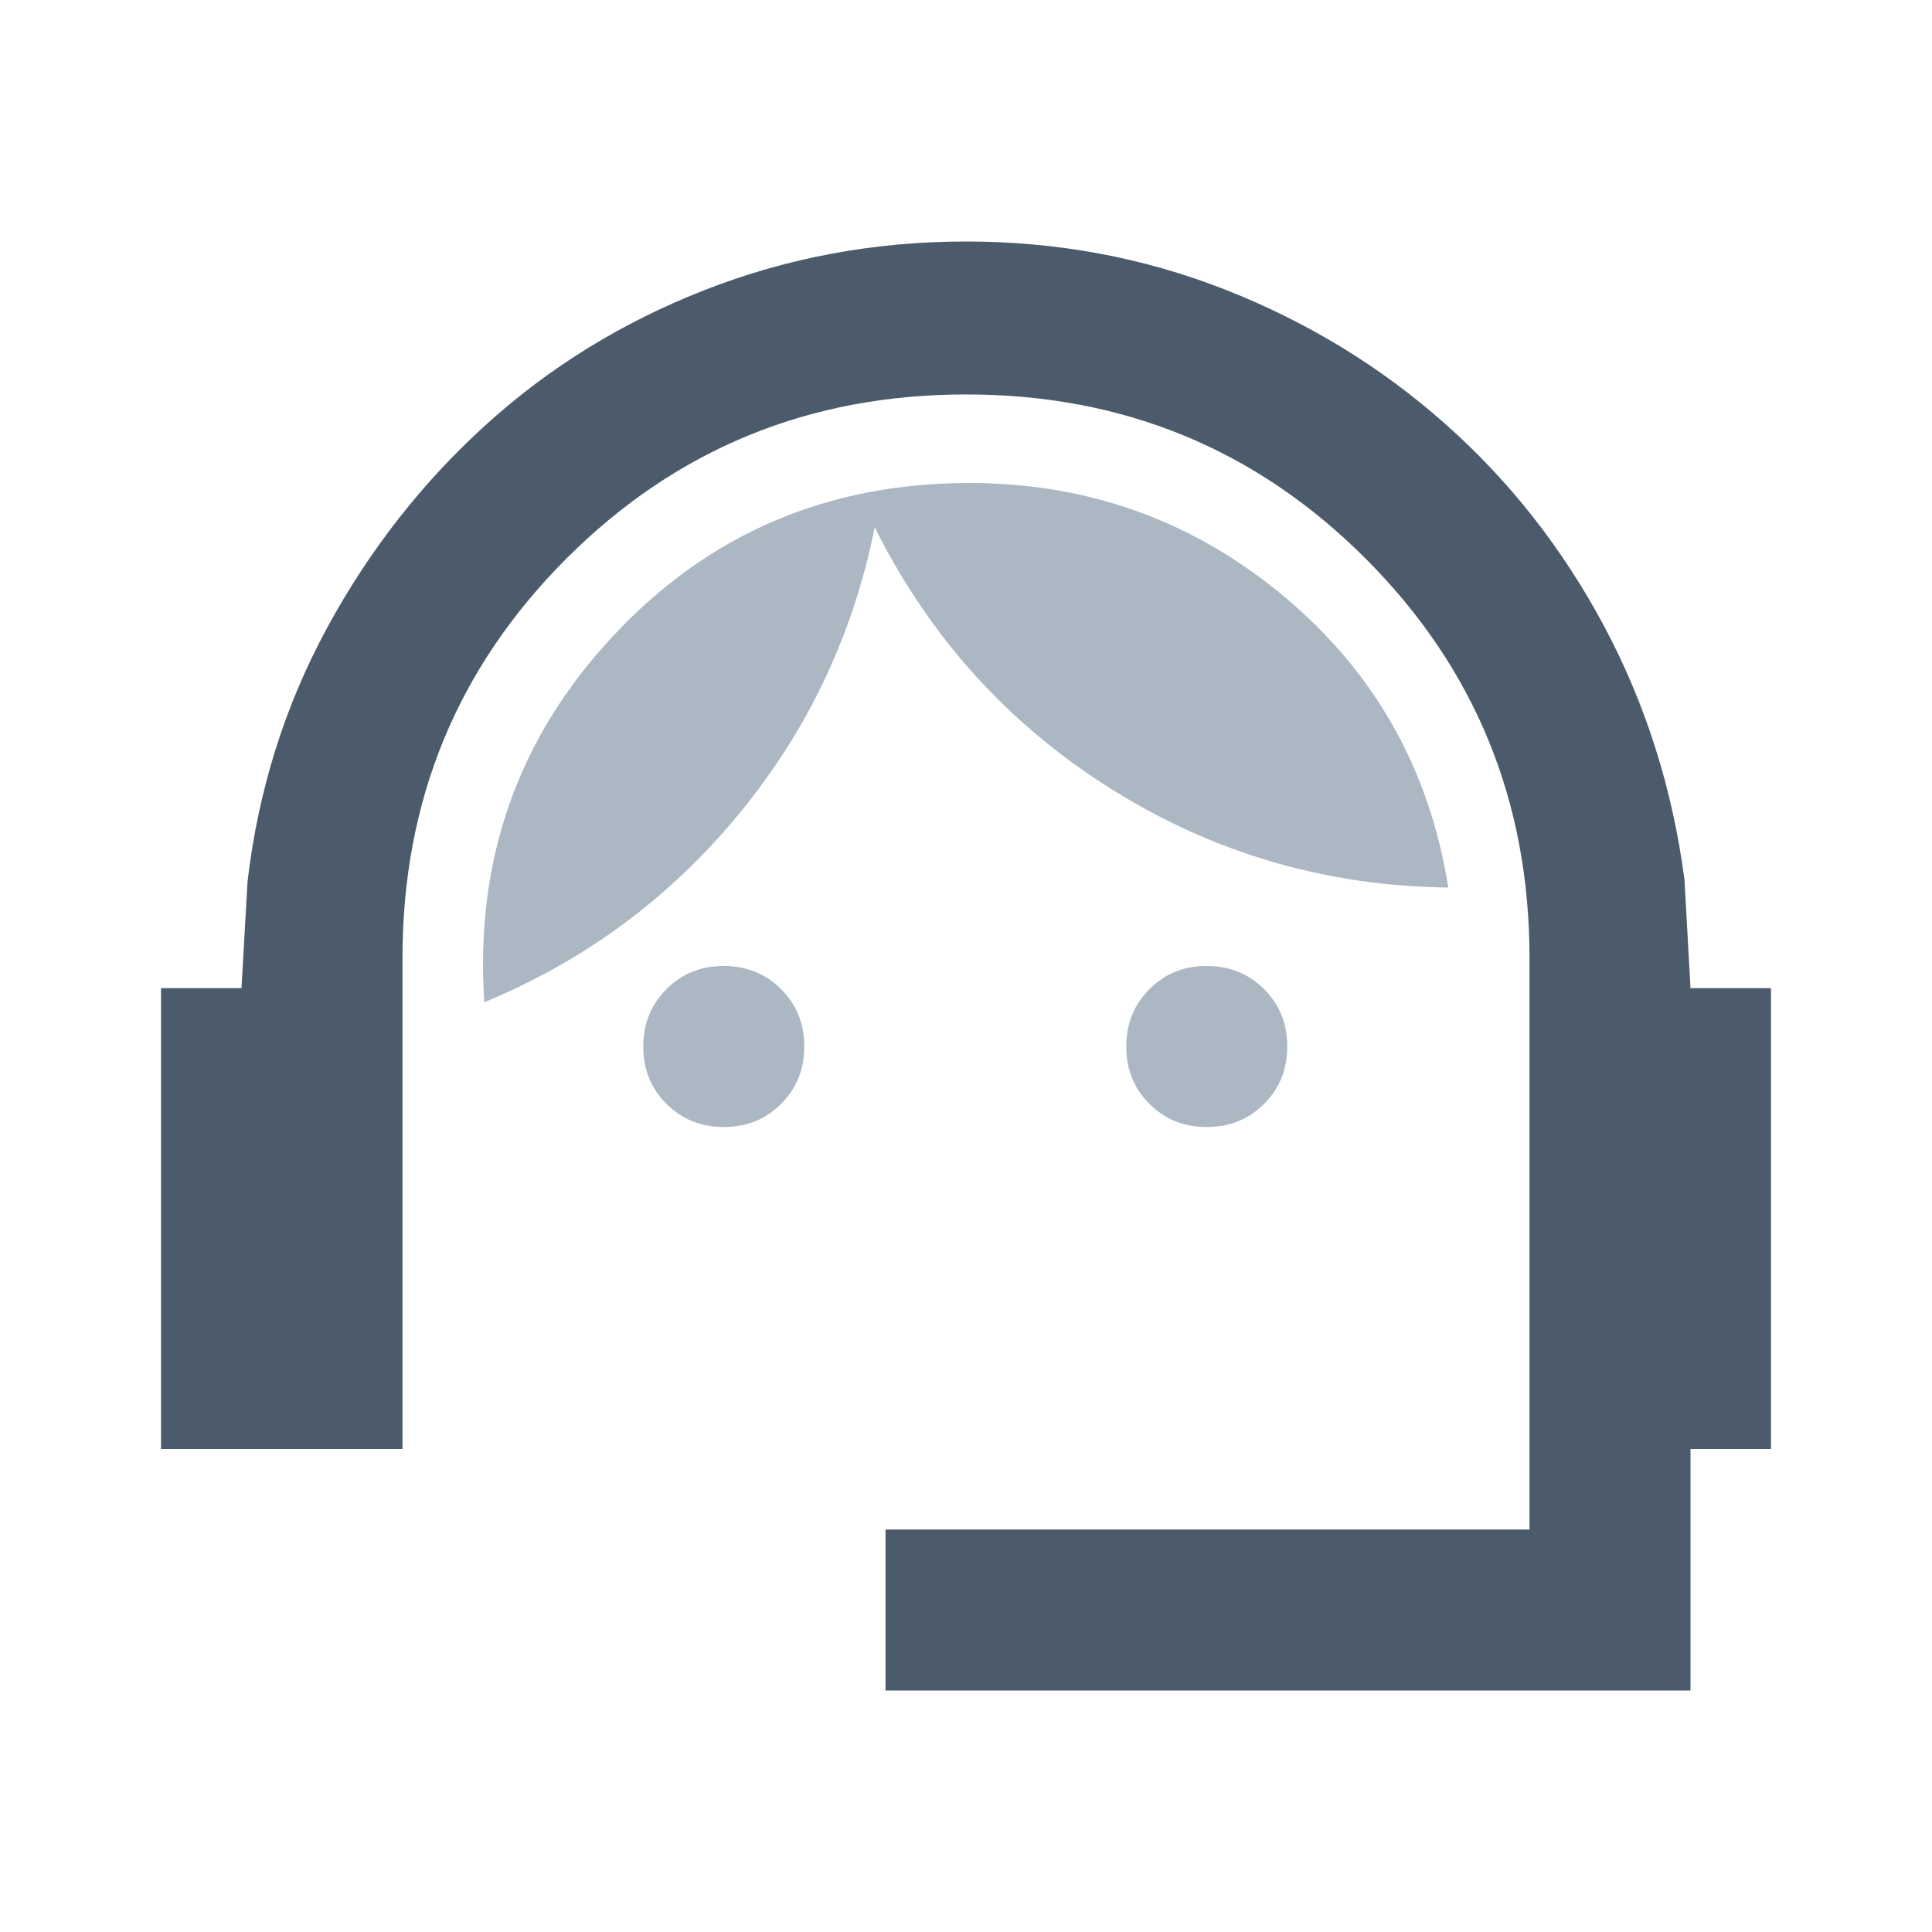
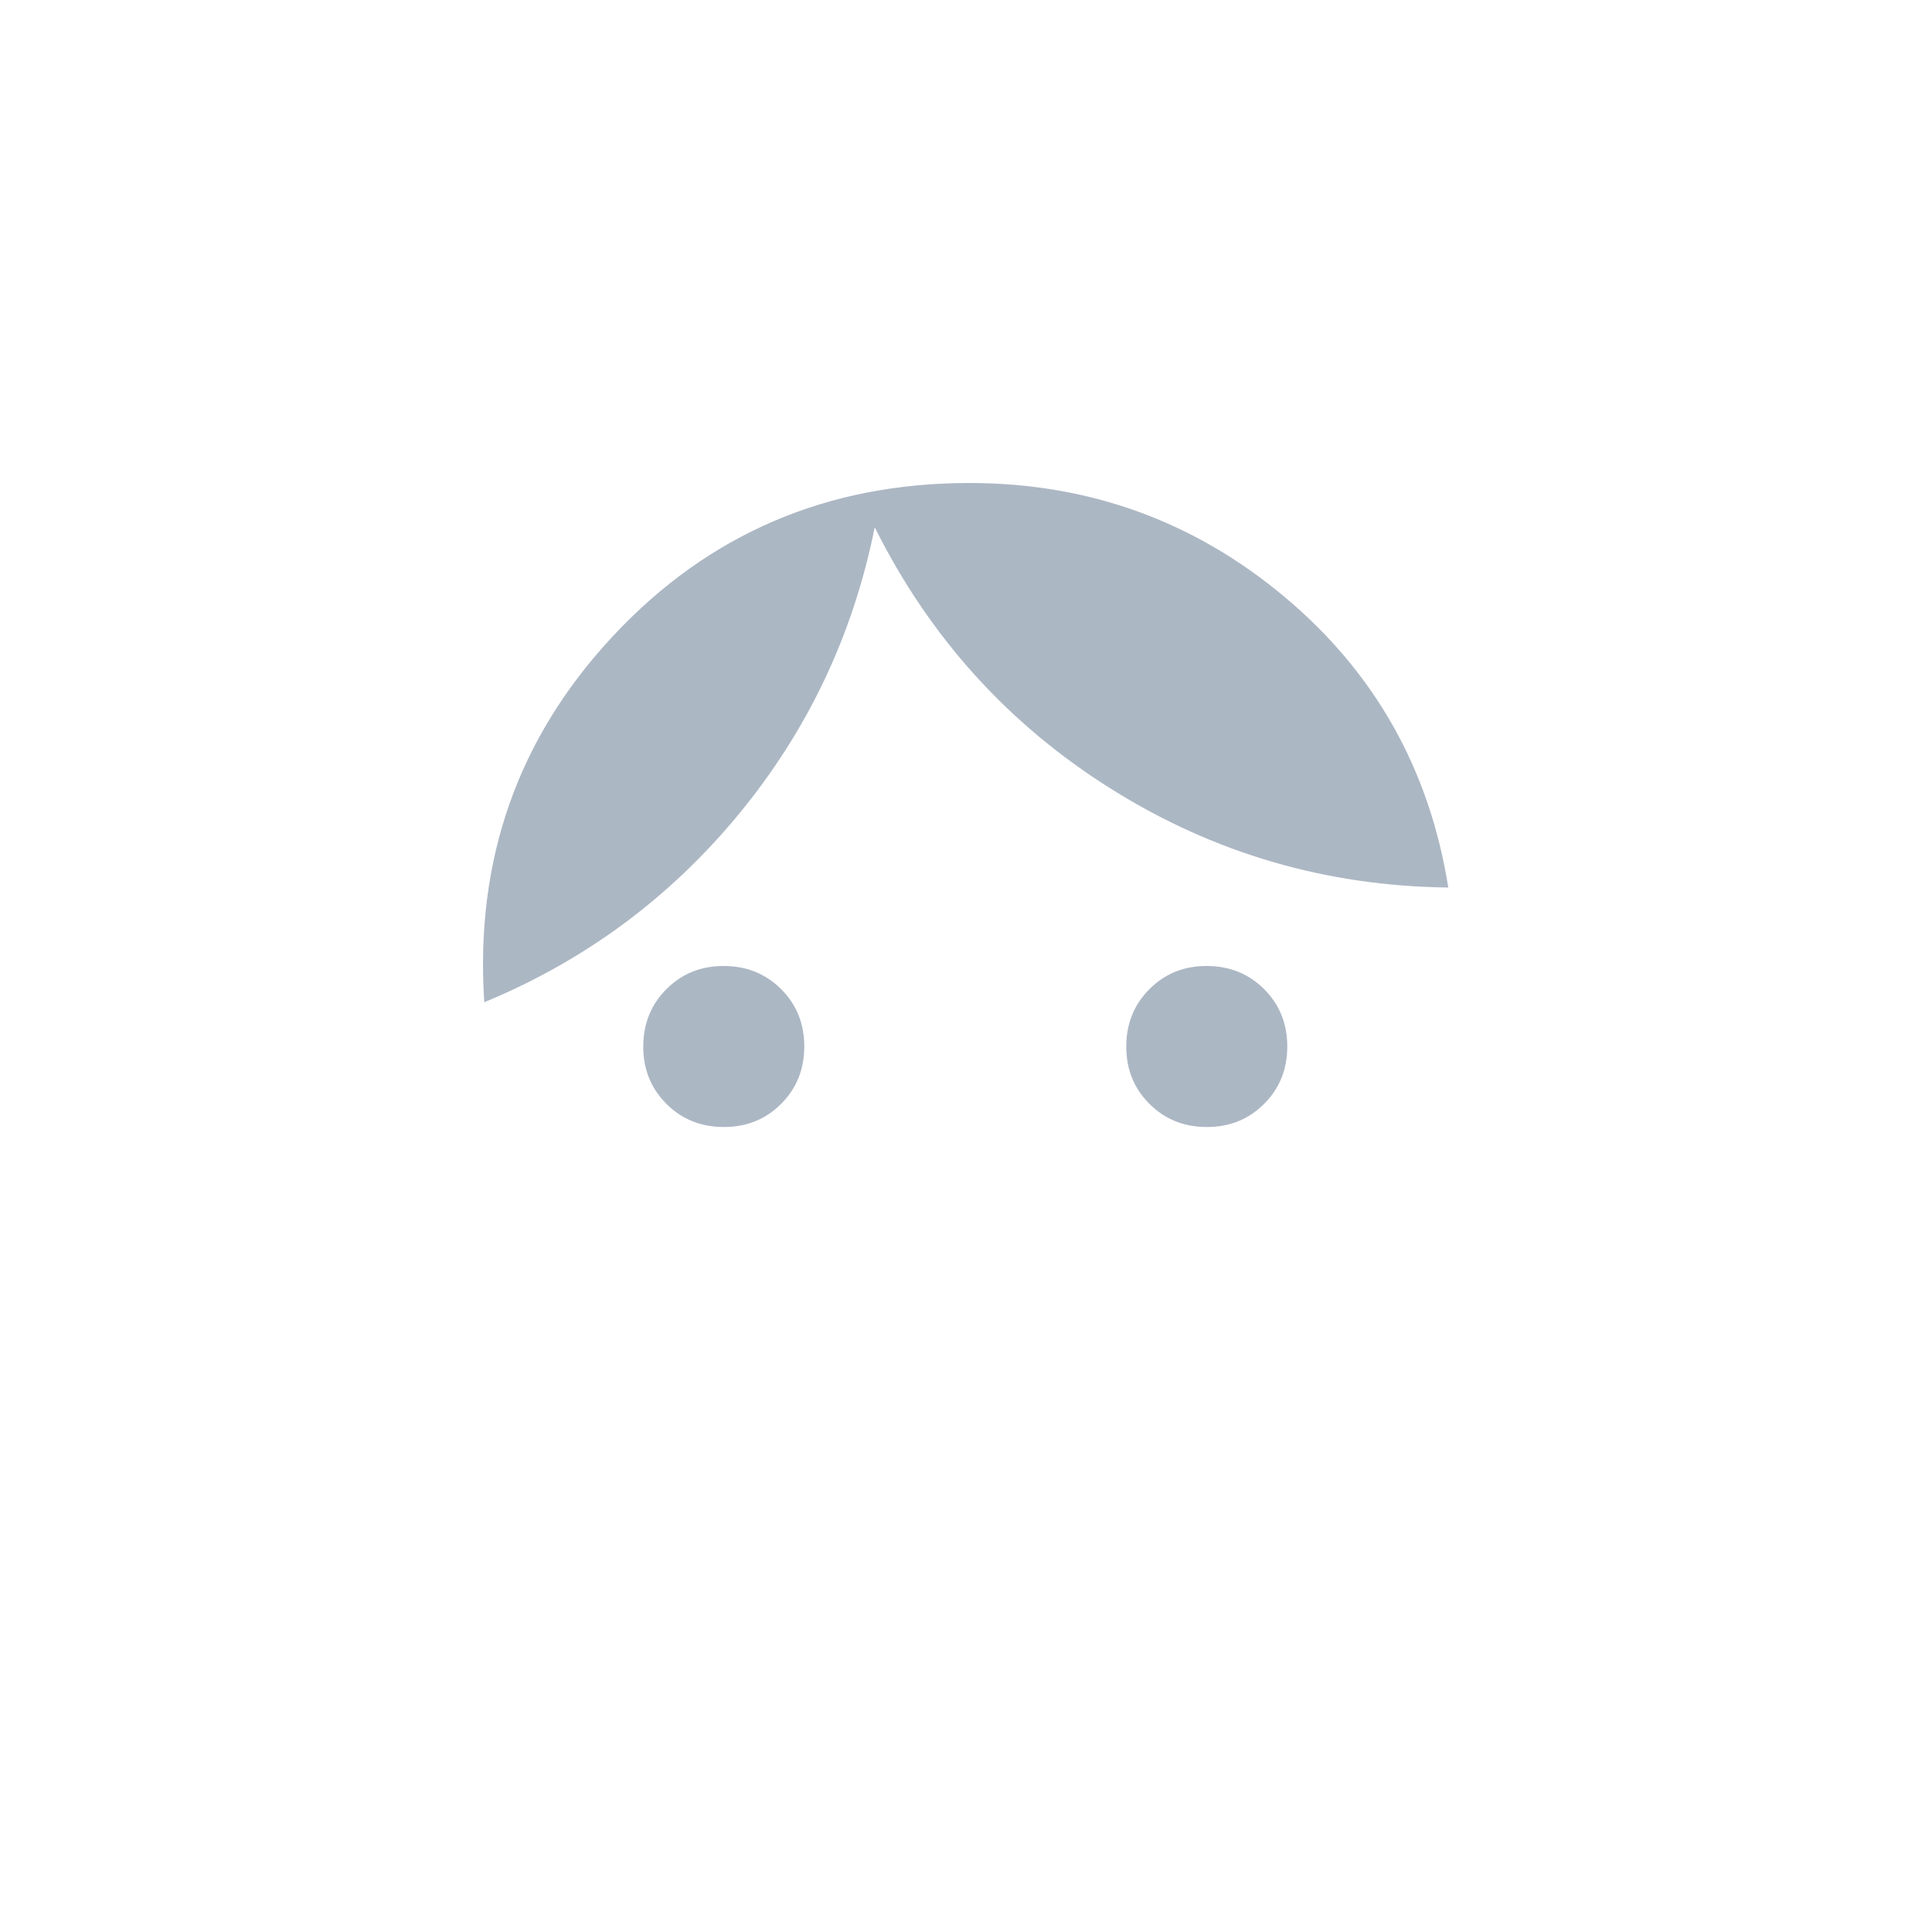
<svg xmlns="http://www.w3.org/2000/svg" width="24" height="24" viewBox="0 0 24 24" fill="none">
  <g id="material-symbols:support-agent-sharp">
    <g id="Group 1463">
-       <path id="Vector" d="M11 21V19H19V11.9C19 9.95 18.321 8.296 16.962 6.937C15.603 5.578 13.949 4.899 12 4.9C10.05 4.9 8.396 5.579 7.037 6.938C5.678 8.297 4.999 9.951 5 11.9V18H2V12.275H3L3.075 10.95C3.208 9.817 3.538 8.767 4.063 7.8C4.588 6.833 5.247 5.992 6.038 5.275C6.829 4.558 7.736 4 8.761 3.6C9.786 3.2 10.865 3 12 3C13.133 3 14.208 3.2 15.225 3.6C16.242 4 17.15 4.554 17.95 5.263C18.75 5.971 19.408 6.808 19.925 7.775C20.442 8.742 20.775 9.792 20.925 10.925L21 12.275H22V18H21V21H11Z" fill="#4C5B6B" />
      <path id="Vector_2" d="M8.991 14C8.707 14 8.47 13.904 8.278 13.712C8.086 13.52 7.99 13.283 7.991 13C7.991 12.717 8.087 12.479 8.279 12.287C8.471 12.095 8.708 11.999 8.991 12C9.274 12 9.512 12.096 9.704 12.288C9.896 12.48 9.991 12.717 9.991 13C9.991 13.283 9.895 13.521 9.703 13.713C9.511 13.905 9.273 14.001 8.991 14ZM14.991 14C14.707 14 14.47 13.904 14.278 13.712C14.086 13.52 13.99 13.283 13.991 13C13.991 12.717 14.087 12.479 14.279 12.287C14.471 12.095 14.708 11.999 14.991 12C15.274 12 15.512 12.096 15.704 12.288C15.896 12.48 15.991 12.717 15.991 13C15.991 13.283 15.895 13.521 15.703 13.713C15.511 13.905 15.273 14.001 14.991 14ZM6.016 12.45C5.899 10.683 6.432 9.167 7.616 7.9C8.799 6.633 10.274 6 12.041 6C13.524 6 14.828 6.471 15.954 7.412C17.079 8.353 17.758 9.558 17.991 11.025C16.474 11.008 15.078 10.6 13.803 9.8C12.527 9 11.548 7.917 10.866 6.55C10.599 7.883 10.036 9.071 9.178 10.113C8.319 11.155 7.264 11.934 6.016 12.45Z" fill="#ACB7C4" />
    </g>
  </g>
</svg>